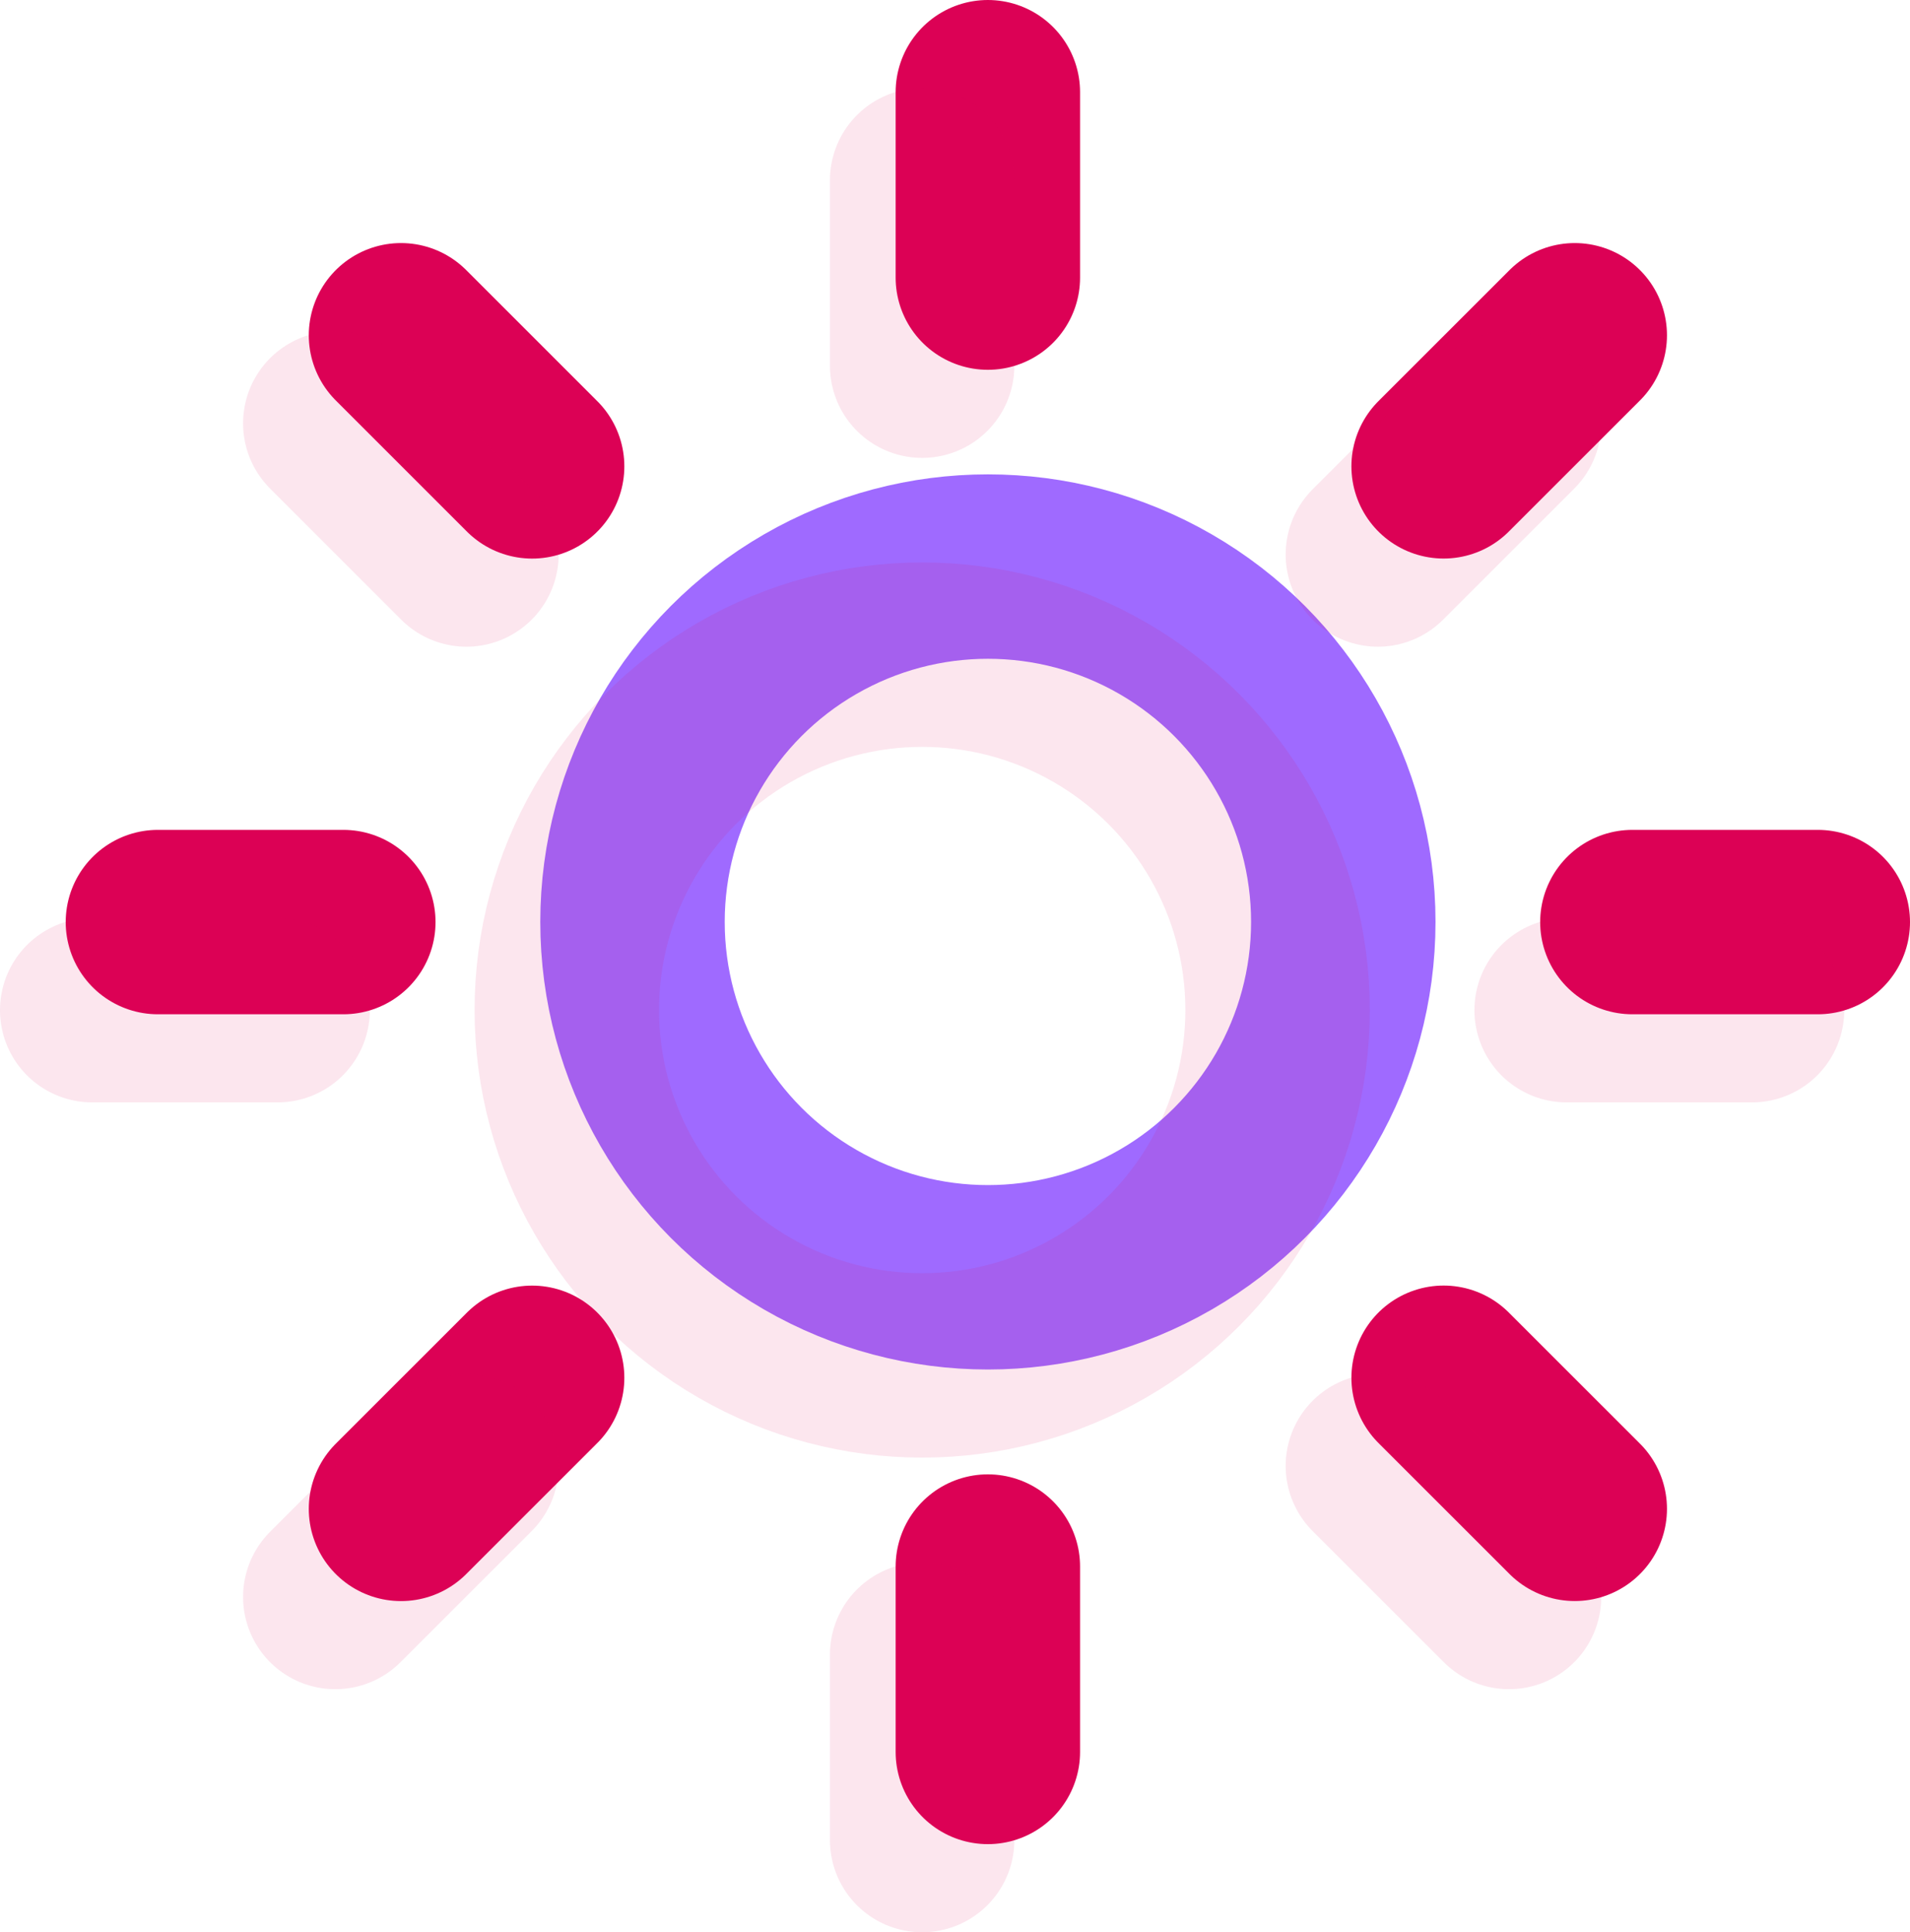
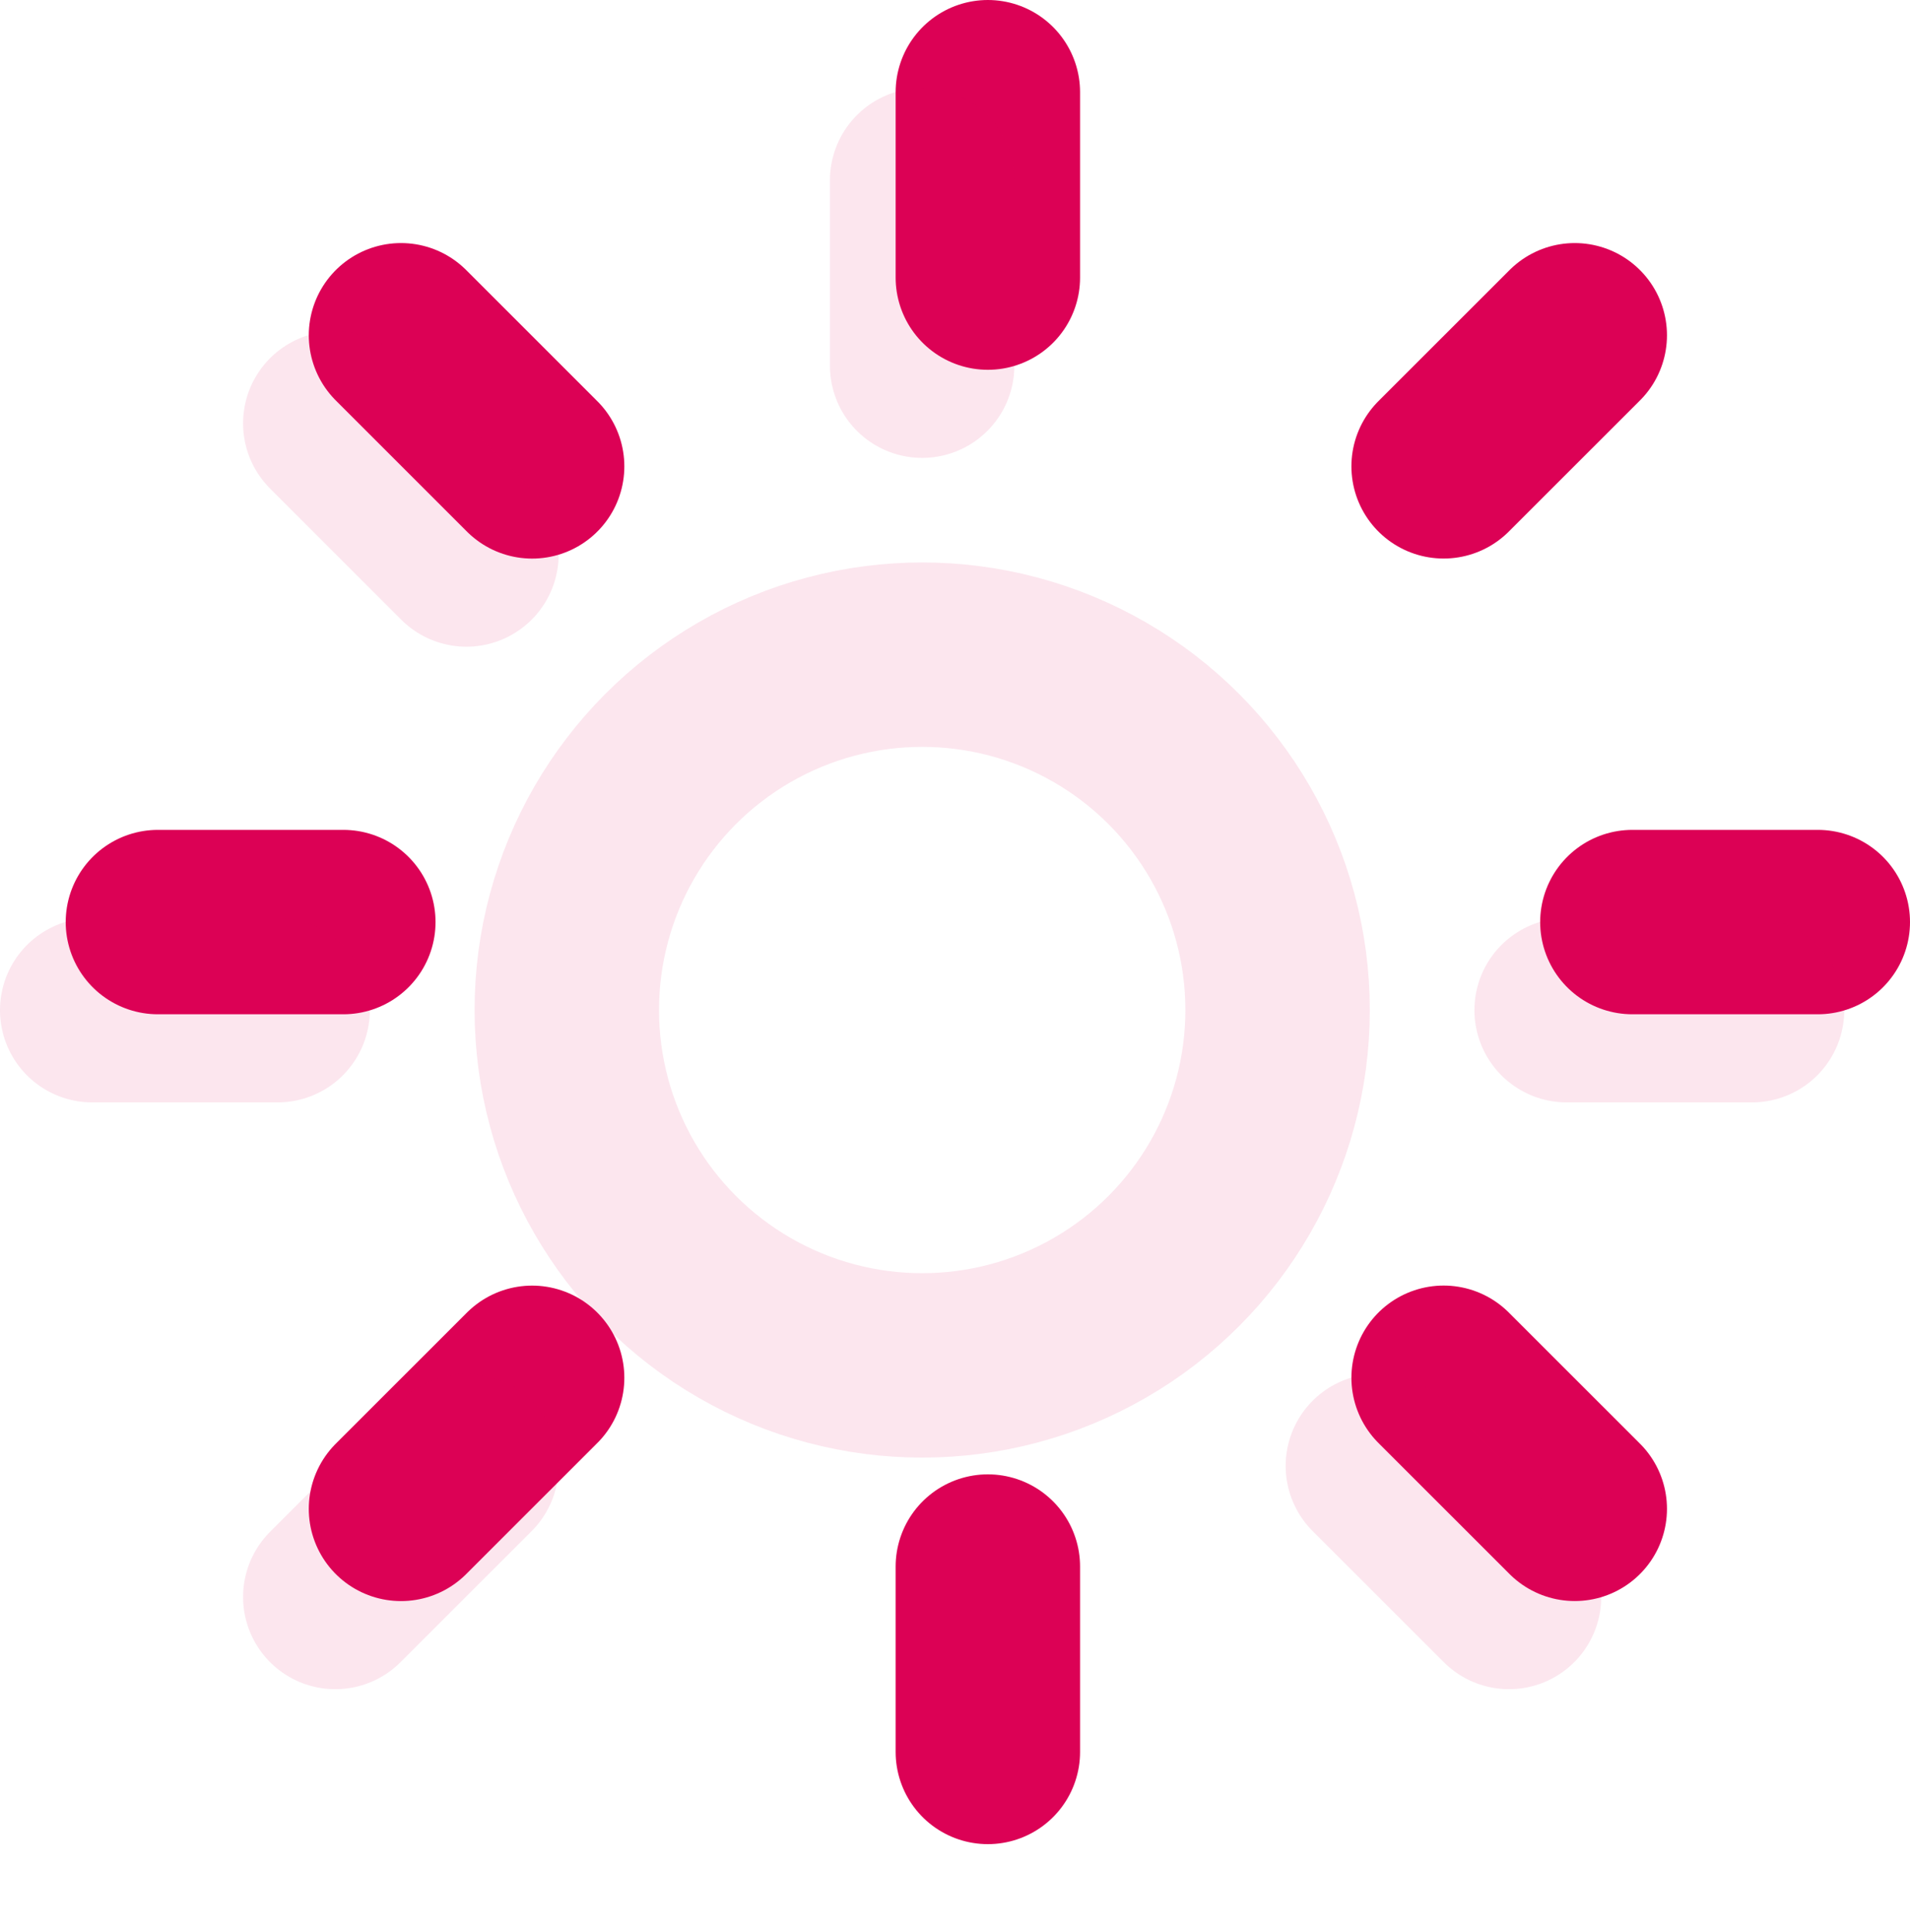
<svg xmlns="http://www.w3.org/2000/svg" width="41.425" height="41.911" viewBox="0 0 41.425 41.911">
  <g id="Group_46" data-name="Group 46" transform="translate(107.545 730.794)">
    <g id="Group_40" data-name="Group 40">
-       <circle id="Ellipse_3" data-name="Ellipse 3" cx="7.708" cy="7.708" r="7.708" transform="translate(-93.827 -718.505)" fill="none" stroke="#9f6aff" stroke-linecap="round" stroke-linejoin="round" stroke-width="4" />
      <g id="Group_36" data-name="Group 36">
        <line id="Line_6" data-name="Line 6" y2="4.021" transform="translate(-86.12 -728.794)" fill="none" stroke="#dc0155" stroke-linecap="round" stroke-linejoin="round" stroke-width="4" />
        <line id="Line_7" data-name="Line 7" y2="4.021" transform="translate(-86.12 -696.815)" fill="none" stroke="#dc0155" stroke-linecap="round" stroke-linejoin="round" stroke-width="4" />
      </g>
      <g id="Group_37" data-name="Group 37">
        <line id="Line_8" data-name="Line 8" x2="4.021" transform="translate(-104.12 -710.794)" fill="none" stroke="#dc0155" stroke-linecap="round" stroke-linejoin="round" stroke-width="4" />
        <line id="Line_9" data-name="Line 9" x2="4.021" transform="translate(-72.141 -710.794)" fill="none" stroke="#dc0155" stroke-linecap="round" stroke-linejoin="round" stroke-width="4" />
      </g>
      <g id="Group_38" data-name="Group 38">
        <line id="Line_10" data-name="Line 10" x1="2.844" y2="2.843" transform="translate(-76.235 -723.522)" fill="none" stroke="#dc0155" stroke-linecap="round" stroke-linejoin="round" stroke-width="4" />
        <line id="Line_11" data-name="Line 11" x1="2.844" y2="2.843" transform="translate(-98.848 -700.909)" fill="none" stroke="#dc0155" stroke-linecap="round" stroke-linejoin="round" stroke-width="4" />
      </g>
      <g id="Group_39" data-name="Group 39">
        <line id="Line_12" data-name="Line 12" x2="2.844" y2="2.844" transform="translate(-98.848 -723.522)" fill="none" stroke="#dc0155" stroke-linecap="round" stroke-linejoin="round" stroke-width="4" />
        <line id="Line_13" data-name="Line 13" x2="2.844" y2="2.843" transform="translate(-76.235 -700.91)" fill="none" stroke="#dc0155" stroke-linecap="round" stroke-linejoin="round" stroke-width="4" />
      </g>
    </g>
    <g id="Group_45" data-name="Group 45" opacity="0.1">
      <circle id="Ellipse_4" data-name="Ellipse 4" cx="7.708" cy="7.708" r="7.708" transform="translate(-95.252 -716.594)" fill="none" stroke="#dc0155" stroke-linecap="round" stroke-linejoin="round" stroke-width="4" />
      <g id="Group_41" data-name="Group 41">
        <line id="Line_14" data-name="Line 14" y2="4.021" transform="translate(-87.545 -726.883)" fill="none" stroke="#dc0155" stroke-linecap="round" stroke-linejoin="round" stroke-width="4" />
-         <line id="Line_15" data-name="Line 15" y2="4.021" transform="translate(-87.545 -694.904)" fill="none" stroke="#dc0155" stroke-linecap="round" stroke-linejoin="round" stroke-width="4" />
      </g>
      <g id="Group_42" data-name="Group 42">
        <line id="Line_16" data-name="Line 16" x2="4.021" transform="translate(-105.545 -708.883)" fill="none" stroke="#dc0155" stroke-linecap="round" stroke-linejoin="round" stroke-width="4" />
        <line id="Line_17" data-name="Line 17" x2="4.021" transform="translate(-73.567 -708.883)" fill="none" stroke="#dc0155" stroke-linecap="round" stroke-linejoin="round" stroke-width="4" />
      </g>
      <g id="Group_43" data-name="Group 43">
-         <line id="Line_18" data-name="Line 18" x1="2.844" y2="2.843" transform="translate(-77.661 -721.61)" fill="none" stroke="#dc0155" stroke-linecap="round" stroke-linejoin="round" stroke-width="4" />
        <line id="Line_19" data-name="Line 19" x1="2.844" y2="2.843" transform="translate(-100.273 -698.998)" fill="none" stroke="#dc0155" stroke-linecap="round" stroke-linejoin="round" stroke-width="4" />
      </g>
      <g id="Group_44" data-name="Group 44">
        <line id="Line_20" data-name="Line 20" x2="2.844" y2="2.844" transform="translate(-100.273 -721.611)" fill="none" stroke="#dc0155" stroke-linecap="round" stroke-linejoin="round" stroke-width="4" />
        <line id="Line_21" data-name="Line 21" x2="2.844" y2="2.843" transform="translate(-77.661 -698.998)" fill="none" stroke="#dc0155" stroke-linecap="round" stroke-linejoin="round" stroke-width="4" />
      </g>
    </g>
  </g>
</svg>